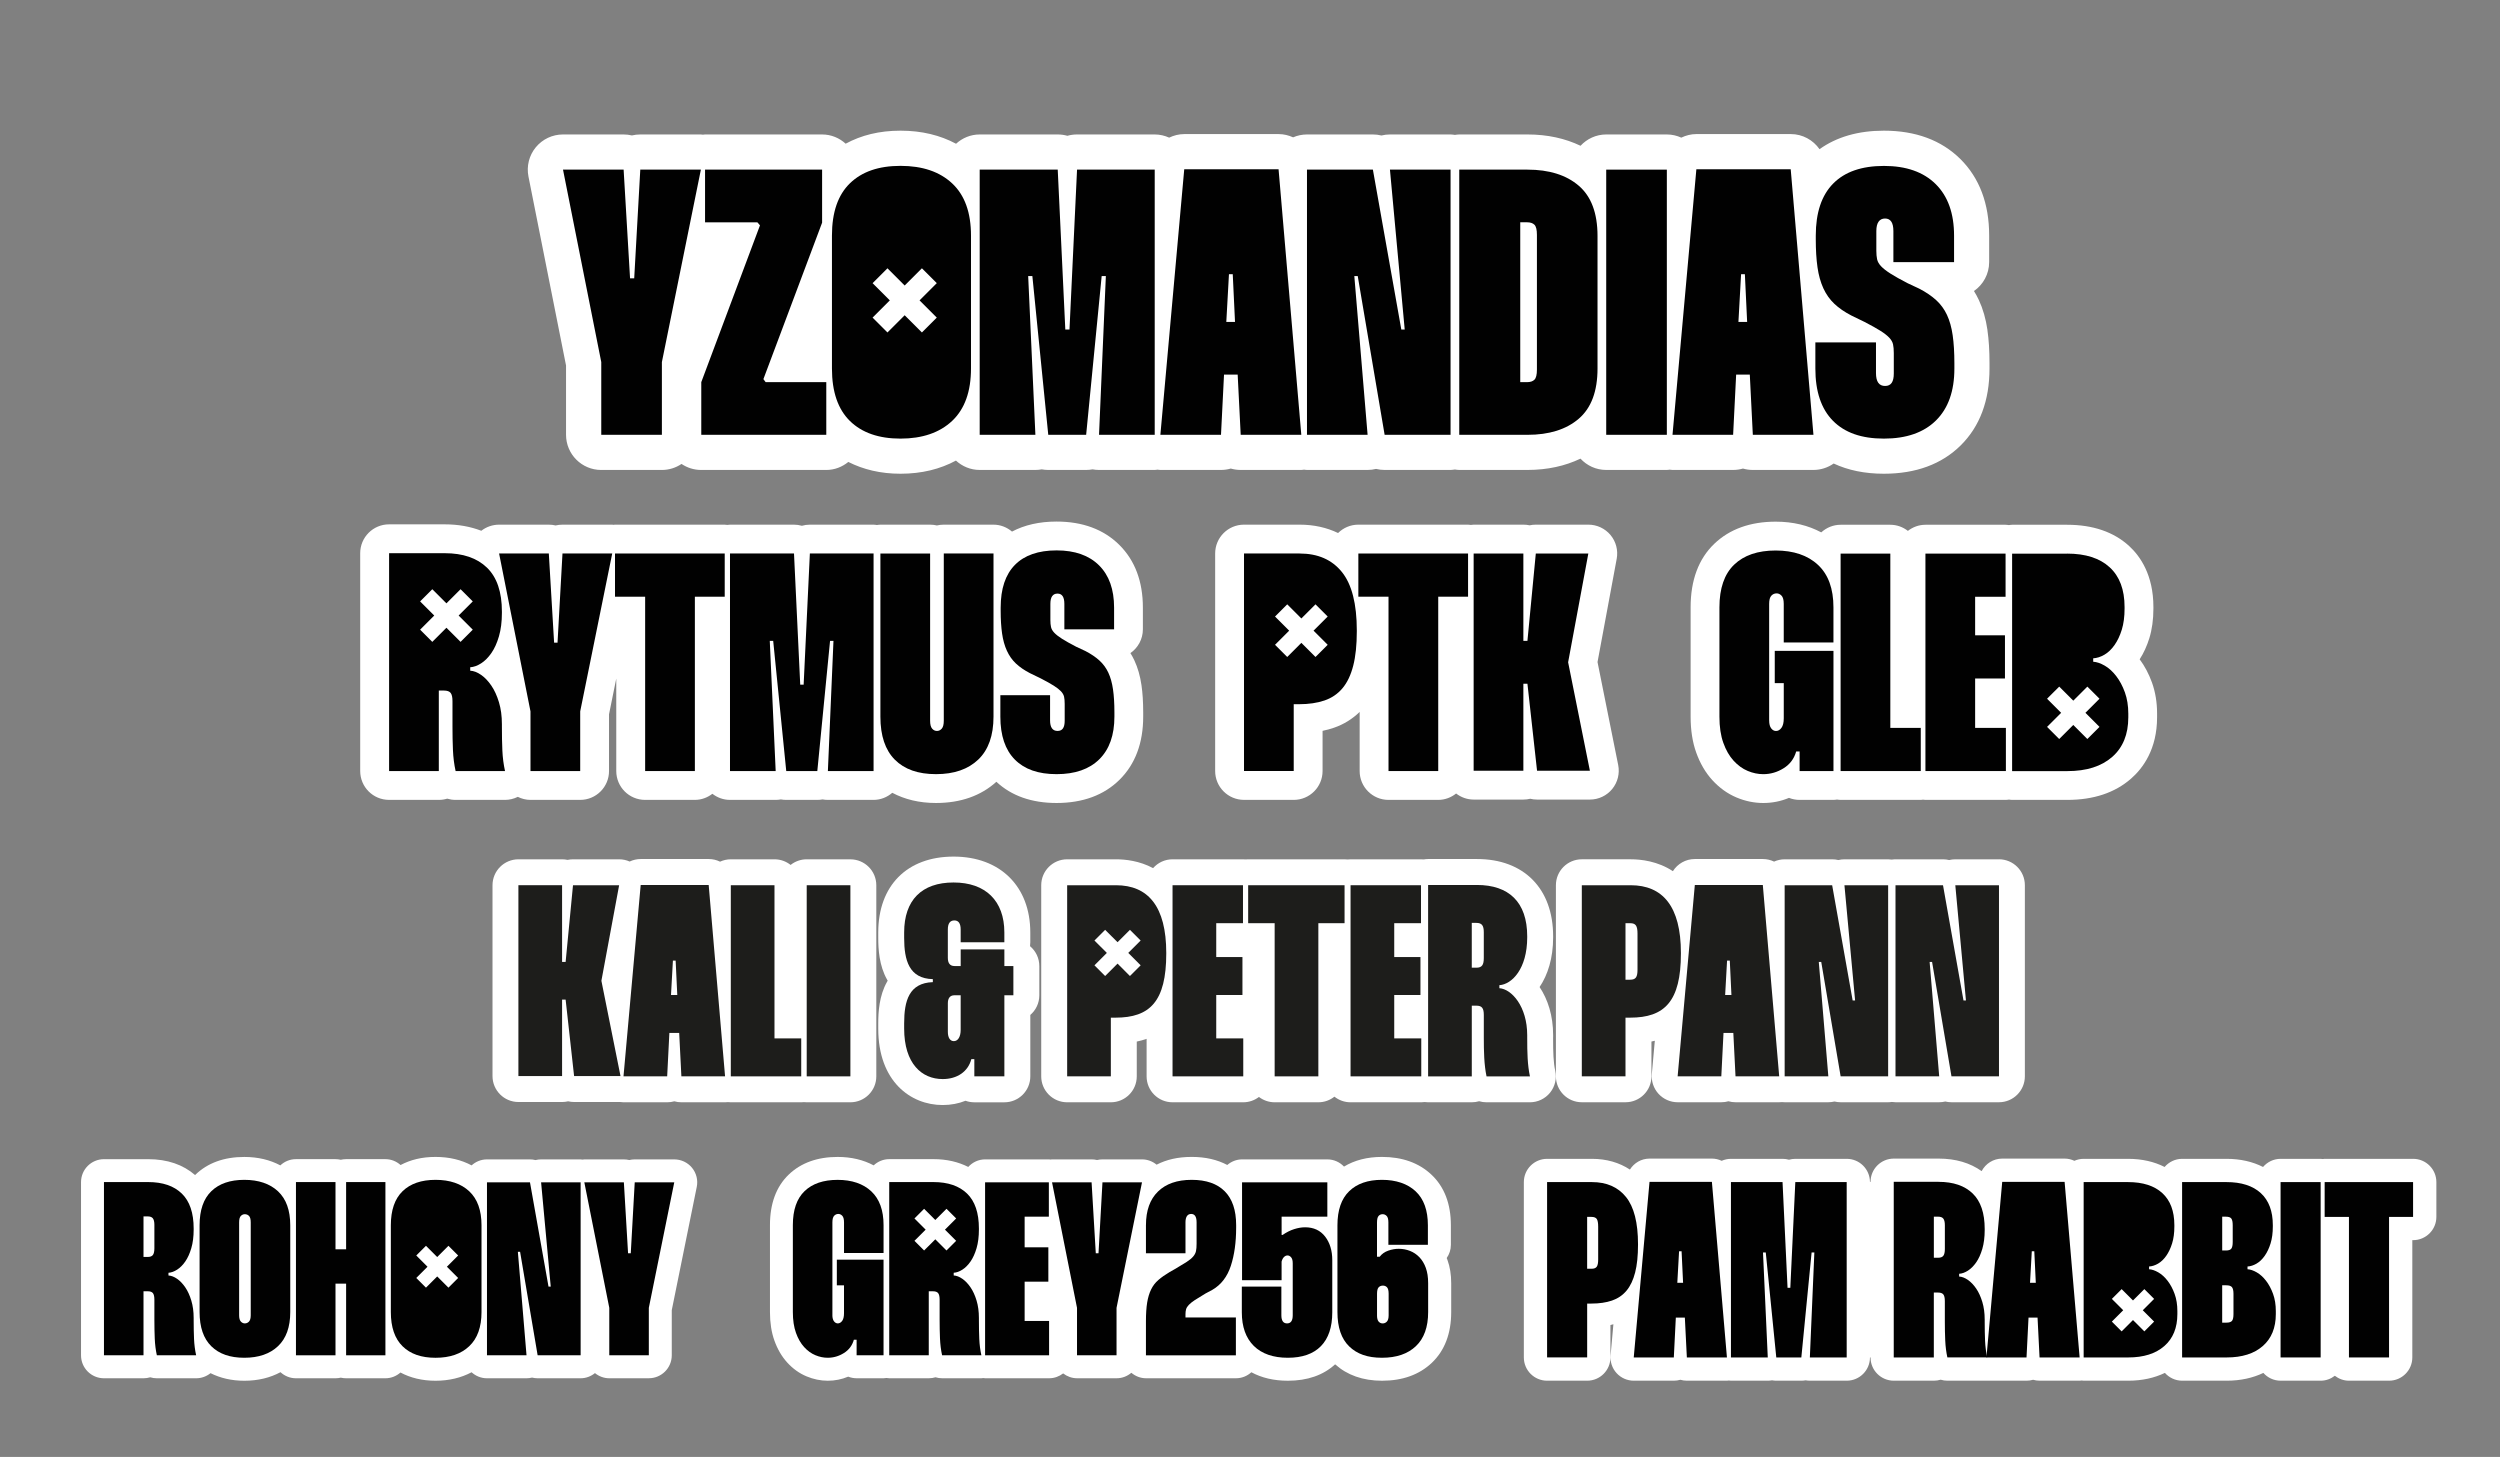
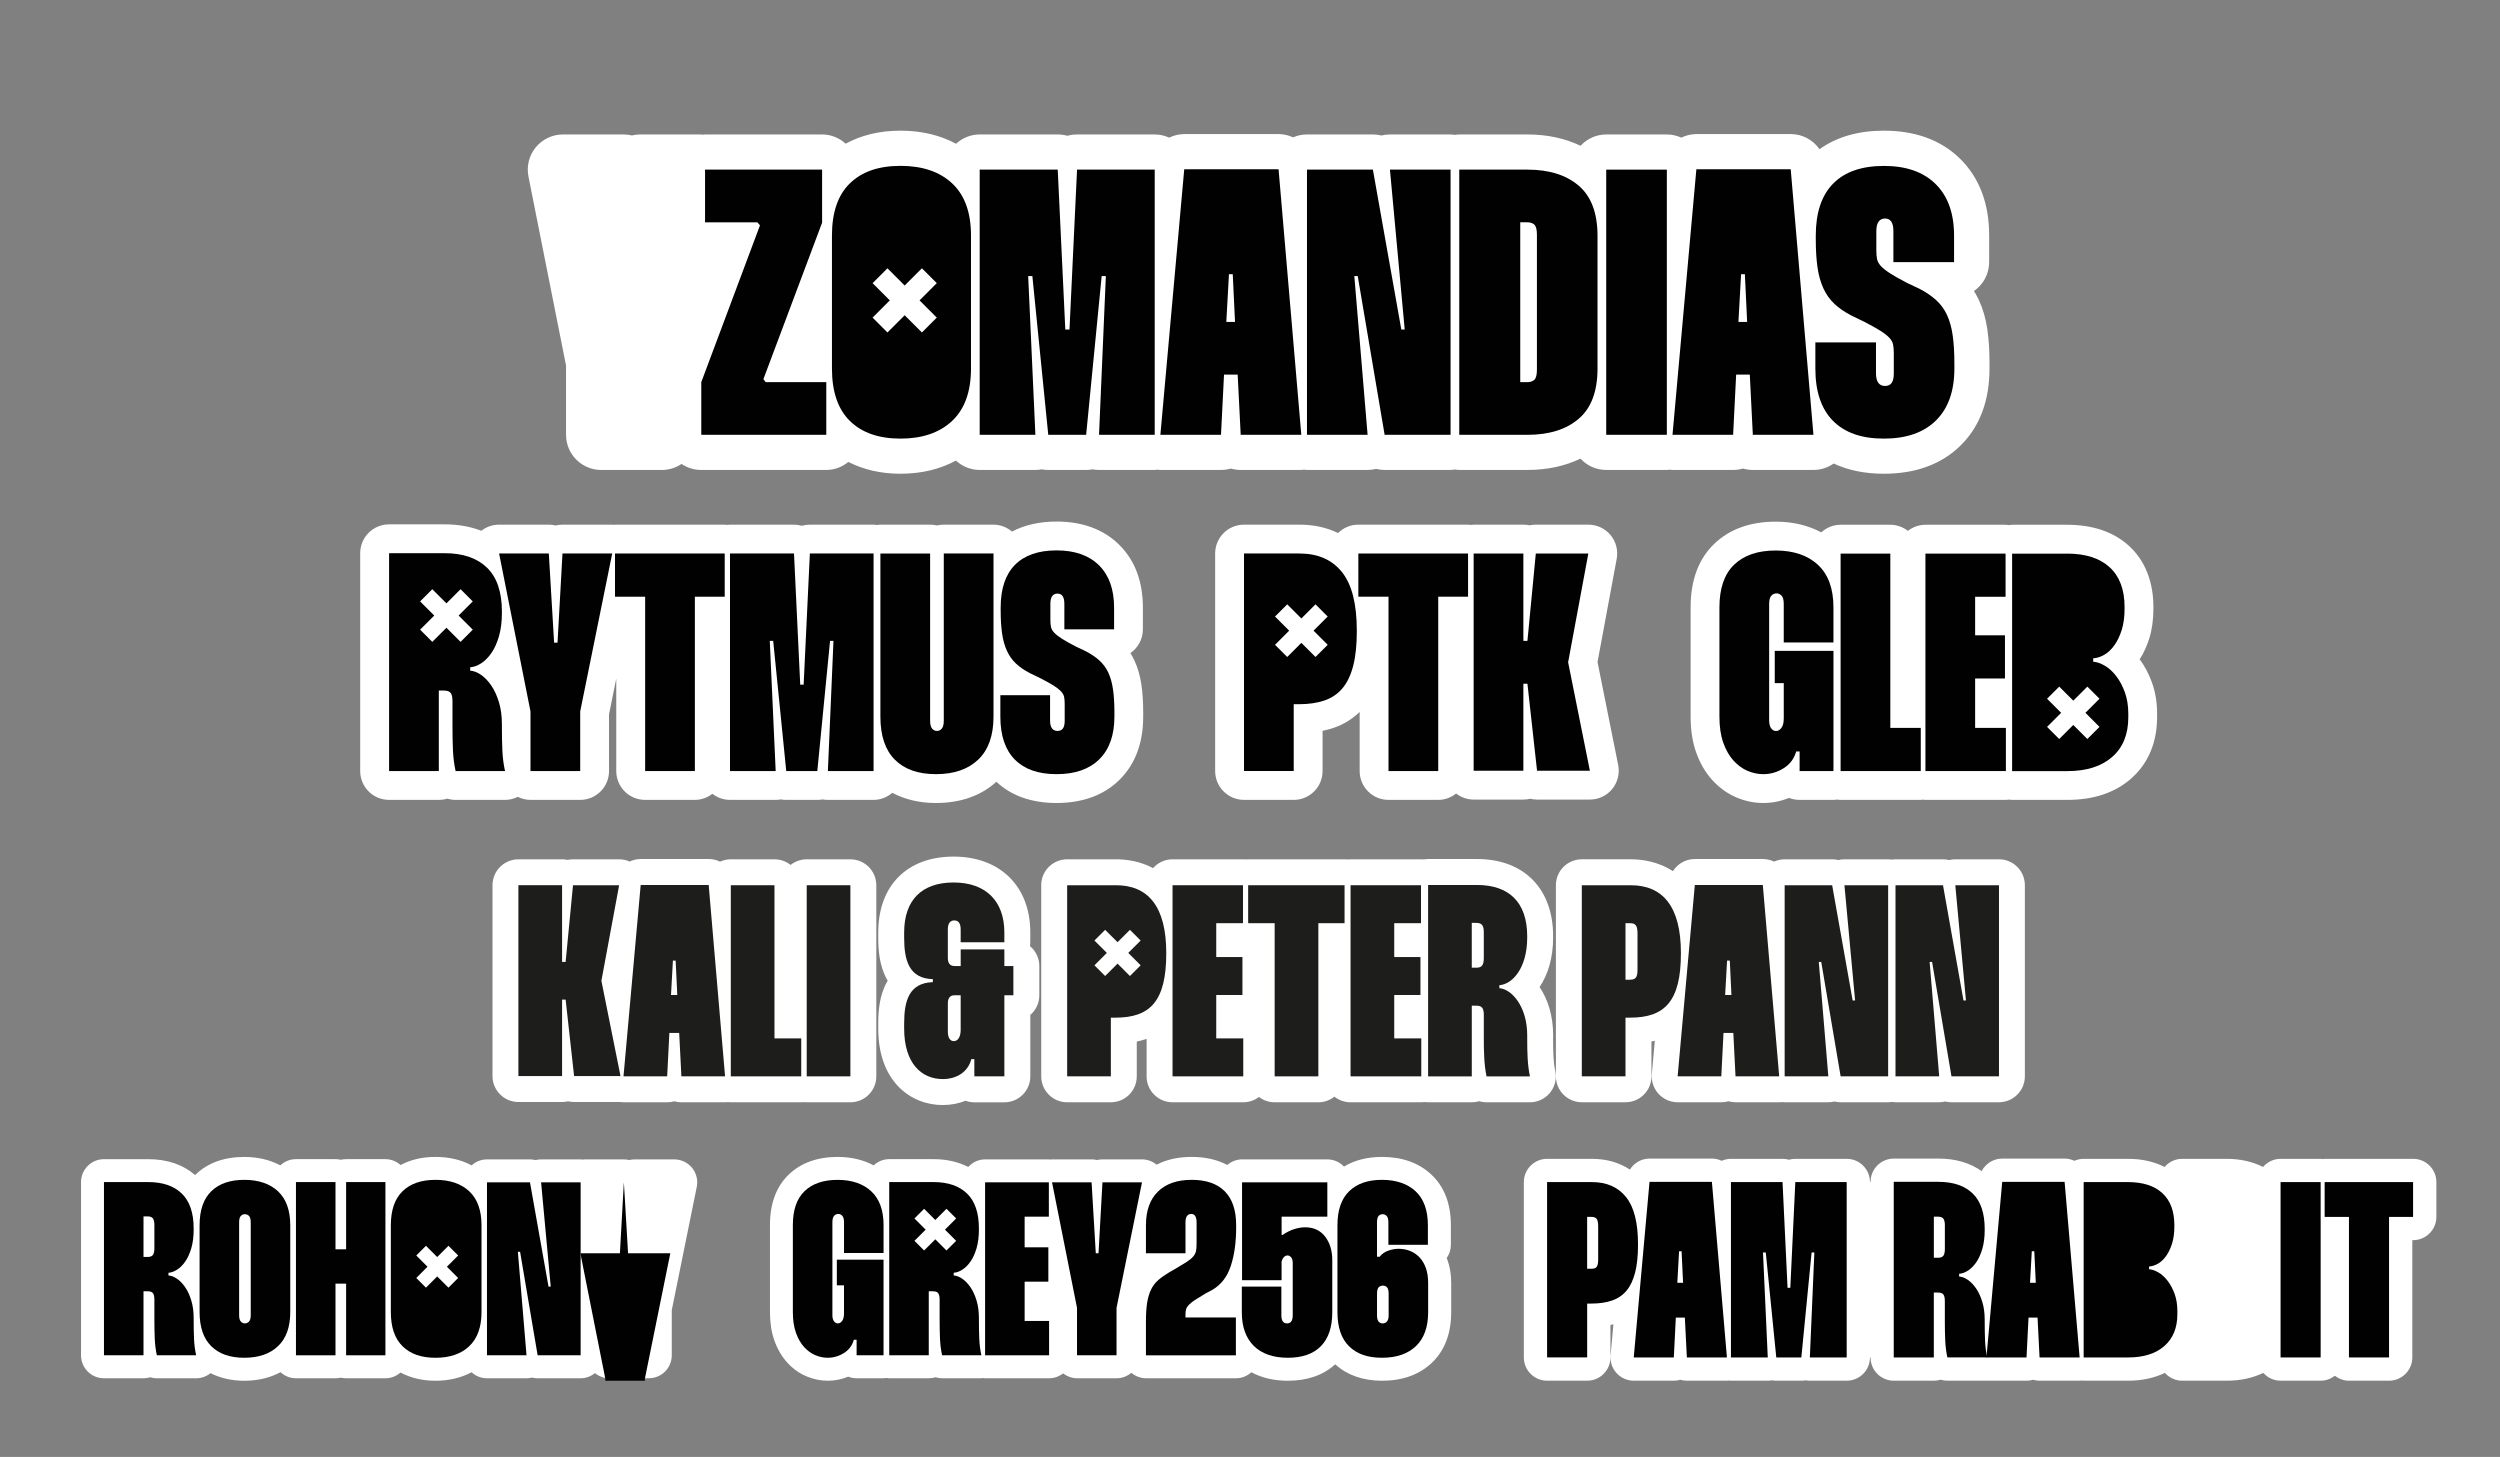
<svg xmlns="http://www.w3.org/2000/svg" width="100%" height="100%" viewBox="0 0 1323 771" version="1.1" xml:space="preserve" style="fill-rule:evenodd;clip-rule:evenodd;stroke-linejoin:round;stroke-miterlimit:2;">
  <rect x="0" y="0" width="1323" height="771" fill="#808080" stroke="none" />
  <g>
    <g>
      <g>
        <clipPath id="_clip1">
          <rect x="42.878" y="69.159" width="1246.44" height="661.515" />
        </clipPath>
        <g clip-path="url(#_clip1)">
          <path d="M450.026,454.744l-23.116,0c-3.224,0 -6.182,1.121 -8.521,2.978c-2.339,-1.857 -5.298,-2.978 -8.521,-2.978l-23.117,0c-2.034,0 -3.96,0.452 -5.69,1.248c-1.818,-0.884 -3.863,-1.395 -6.005,-1.395l-35.982,0c-2.093,0 -4.079,0.481 -5.857,1.327c-1.73,-0.767 -3.617,-1.18 -5.553,-1.18l-24.414,0c-0.993,0 -1.956,0.108 -2.89,0.305c-0.933,-0.197 -1.896,-0.305 -2.889,-0.305l-23.116,0c-7.578,0 -13.721,6.143 -13.721,13.721l0,100.996c0,7.577 6.143,13.72 13.721,13.72l23.116,0c1.091,0 2.162,-0.128 3.184,-0.374c1.022,0.246 2.084,0.374 3.175,0.374l24.276,0c0.619,0.088 1.238,0.147 1.867,0.147l23.116,0c1.298,0 2.566,-0.177 3.755,-0.521c1.199,0.344 2.457,0.521 3.754,0.521l23.116,0c0.512,0 1.013,-0.029 1.514,-0.088c0.501,0.059 1.003,0.088 1.514,0.088l37.278,0c0.492,0 0.973,-0.029 1.445,-0.078c0.472,0.049 0.954,0.078 1.445,0.078l23.116,0c7.578,0 13.721,-6.142 13.721,-13.72l0,-101.134c0,-7.577 -6.143,-13.72 -13.721,-13.72" style="fill:#fff;fill-rule:nonzero;" />
          <path d="M545.135,500.751c0,-0.069 -0.02,-0.138 -0.03,-0.207c0.089,-0.609 0.128,-1.238 0.128,-1.877l0,-5.199c0,-24.394 -15.932,-40.159 -40.591,-40.159c-24.659,-0 -39.873,15.392 -39.873,40.159l0,2.889c0,5.907 0.481,14.615 4.639,21.986c0.118,0.207 0.236,0.423 0.363,0.629c-0.118,0.187 -0.226,0.384 -0.334,0.58c-4.187,7.352 -4.668,16.099 -4.668,22.035l0,2.742c0,27.942 17.121,40.454 34.094,40.454c4.354,-0 8.433,-0.786 12.089,-2.261c1.464,0.531 3.037,0.816 4.678,0.816l15.893,-0c7.577,-0 13.72,-6.143 13.72,-13.72l0,-32.512c2.919,-2.516 4.767,-6.241 4.767,-10.399l0,-15.46c0,-4.206 -1.887,-7.97 -4.865,-10.486" style="fill:#fff;fill-rule:nonzero;" />
          <path d="M821.92,548.949l-0,-1.16c-0,-10.33 -2.83,-18.969 -7.174,-25.445c4.354,-6.458 7.174,-15.274 7.174,-26.281l-0,-0.58c-0,-25.22 -15.44,-40.886 -40.306,-40.886l-25.858,0c-0.806,0 -1.582,0.078 -2.349,0.216c-0.462,-0.049 -0.934,-0.069 -1.405,-0.069l-37.279,0c-0.541,0 -1.072,0.04 -1.592,0.099c-0.521,-0.059 -1.052,-0.099 -1.593,-0.099l-50.999,0c-0.462,0 -0.924,0.02 -1.376,0.069c-0.452,-0.049 -0.904,-0.069 -1.376,-0.069l-37.279,0c-4.108,0 -7.774,1.809 -10.29,4.669c-7.214,-3.882 -14.723,-4.669 -19.617,-4.669l-25.859,0c-7.577,0 -13.72,6.143 -13.72,13.721l-0,101.143c-0,7.578 6.143,13.72 13.72,13.72l23.117,0c7.577,0 13.72,-6.142 13.72,-13.72l-0,-18.408c1.828,-0.374 3.558,-0.865 5.209,-1.445l-0,19.853c-0,7.578 6.143,13.72 13.72,13.72l37.427,0c3.125,0 5.995,-1.061 8.305,-2.82c2.309,1.759 5.179,2.82 8.305,2.82l23.116,0c3.223,0 6.182,-1.12 8.521,-2.978c2.339,1.858 5.297,2.978 8.521,2.978l37.417,0c0.609,0 1.208,-0.059 1.808,-0.127c0.59,0.078 1.189,0.127 1.808,0.127l23.117,0c1.356,0 2.663,-0.196 3.901,-0.56c1.239,0.364 2.546,0.56 3.902,0.56l22.969,0c4.148,0 8.069,-1.867 10.674,-5.091c2.604,-3.223 3.616,-7.45 2.742,-11.499c-0.963,-4.501 -1.14,-9.524 -1.14,-17.789" style="fill:#fff;fill-rule:nonzero;" />
          <path d="M1057.86,454.744l-23.116,0c-1.101,0 -2.192,0.138 -3.243,0.393c-1.052,-0.255 -2.133,-0.393 -3.254,-0.393l-25.14,0c-0.659,0 -1.308,0.059 -1.946,0.158c-0.639,-0.089 -1.288,-0.158 -1.946,-0.158l-23.117,0c-1.1,0 -2.191,0.138 -3.243,0.393c-1.042,-0.255 -2.133,-0.393 -3.253,-0.393l-25.141,0c-2.005,0 -3.902,0.443 -5.622,1.209c-1.798,-0.865 -3.813,-1.356 -5.936,-1.356l-35.982,0c-4.865,0 -9.189,2.545 -11.627,6.428c-7.99,-5.288 -16.816,-6.291 -22.33,-6.291l-25.858,0c-7.578,0 -13.72,6.143 -13.72,13.721l-0,101.133c-0,7.578 6.142,13.721 13.72,13.721l23.116,0c7.578,0 13.721,-6.143 13.721,-13.721l-0,-18.408c0.609,-0.128 1.199,-0.266 1.788,-0.413l-1.582,17.593c-0.344,3.833 0.944,7.646 3.538,10.487c2.605,2.84 6.281,4.462 10.123,4.462l23.117,0c1.297,0 2.565,-0.177 3.754,-0.521c1.199,0.344 2.457,0.521 3.755,0.521l23.116,0c0.481,0 0.963,-0.03 1.445,-0.079c0.471,0.049 0.953,0.079 1.444,0.079l23.116,0c1.101,0 2.192,-0.138 3.244,-0.393c1.042,0.255 2.133,0.393 3.253,0.393l25.141,0c0.668,0 1.317,-0.059 1.946,-0.158c0.639,0.089 1.287,0.158 1.946,0.158l23.116,0c1.101,0 2.192,-0.138 3.243,-0.393c1.042,0.255 2.133,0.393 3.254,0.393l25.141,0c7.577,0 13.72,-6.143 13.72,-13.721l-0,-101.133c-0,-7.578 -6.143,-13.721 -13.72,-13.721" style="fill:#fff;fill-rule:nonzero;" />
          <path d="M297.451,509.065l1.877,0l3.902,-40.6l24.414,0l-9.386,50.566l10.113,50.43l-24.561,0l-4.482,-40.454l-1.877,0l0,40.454l-23.116,0l0,-100.996l23.116,0l0,40.6Z" style="fill:#1d1d1b;fill-rule:nonzero;" />
          <path d="M358.416,526.55l-0.865,-18.202l-1.444,0l-1.013,18.202l3.322,0Zm16.62,-58.223l8.669,101.281l-23.117,0l-1.159,-22.969l-5.2,0l-1.159,22.969l-23.116,0l9.101,-101.281l35.981,0Z" style="fill:#1d1d1b;fill-rule:nonzero;" />
          <path d="M409.858,468.465l0,81.054l14.153,0l0,20.089l-37.269,-0l0,-101.143l23.116,-0Z" style="fill:#1d1d1b;fill-rule:nonzero;" />
          <rect x="426.91" y="468.465" width="23.116" height="101.143" style="fill:#1d1d1b;" />
          <path d="M505.075,526.697c-2.457,0 -3.47,1.73 -3.47,4.187l0,15.175c0,3.037 1.16,4.914 3.175,4.914c2.162,0 3.607,-2.309 3.607,-5.926l0,-18.35l-3.322,0l0.01,0Zm-3.47,-19.656c0,2.457 1.013,4.187 3.47,4.187l3.322,0l0,-8.816l23.116,0l0,8.816l4.767,0l0,15.46l-4.767,0l0,42.91l-15.893,0l0,-9.101l-1.592,0c-1.739,6.644 -7.518,10.546 -15.175,10.546c-10.978,0 -20.374,-8.089 -20.374,-26.733l0,-2.742c0,-11.991 2.605,-21.387 15.175,-21.819l0,-1.592c-12.57,-0.285 -15.175,-9.966 -15.175,-21.819l0,-2.89c0,-17.052 9.249,-26.438 26.153,-26.438c16.905,0 26.871,9.681 26.871,26.438l0,5.199l-23.116,0l0,-6.791c0,-3.174 -1.16,-4.767 -3.322,-4.767c-2.31,0 -3.47,1.593 -3.47,4.767l0,15.175l0.01,0.01Z" style="fill:#1d1d1b;fill-rule:nonzero;" />
          <path d="M590.601,468.465c16.905,-0 26.585,11.125 26.585,35.834l0,0.285c0,25.426 -8.668,33.957 -26.87,33.957l-2.457,0l0,31.067l-23.117,0l0,-101.134l25.859,0l0,-0.009Z" style="fill:#1d1d1b;fill-rule:nonzero;" />
          <path d="M643.634,488.554l0,17.917l13.868,0l0,20.079l-13.868,0l0,22.969l14.301,0l0,20.089l-37.427,-0l0,-101.143l37.279,-0l0,20.089l-14.153,-0Z" style="fill:#1d1d1b;fill-rule:nonzero;" />
          <path d="M711.538,488.554l-13.867,-0l0,81.054l-23.126,-0l0,-81.054l-14.016,-0l0,-20.089l51.009,-0l0,20.089Z" style="fill:#1d1d1b;fill-rule:nonzero;" />
          <path d="M737.829,488.554l-0,17.917l13.878,0l-0,20.079l-13.878,0l-0,22.969l14.31,0l-0,20.089l-37.426,-0l-0,-101.143l37.279,-0l-0,20.089l-14.163,-0Z" style="fill:#1d1d1b;fill-rule:nonzero;" />
          <path d="M778.862,512.102l2.457,0c2.89,0 3.902,-1.444 3.902,-5.061l0,-13.73c0,-3.47 -1.012,-4.915 -3.902,-4.915l-2.457,0l0,23.706Zm2.752,-43.775c16.758,0 26.586,8.954 26.586,27.166l0,0.579c0,16.62 -8.089,24.856 -14.733,25.289l0,1.592c6.497,0.432 14.733,9.681 14.733,24.856l0,1.159c0,8.237 0.147,14.596 1.445,20.66l-22.969,0c-1.297,-6.212 -1.445,-13.003 -1.445,-20.807l0,-11.705c0,-3.617 -1.012,-4.915 -3.902,-4.915l-2.457,0l0,37.427l-23.116,0l0,-101.281l25.858,0l0,-0.02Z" style="fill:#1d1d1b;fill-rule:nonzero;" />
          <path d="M860.211,518.461l2.458,0c3.037,0 3.901,-1.444 3.901,-5.346l0,-18.93c0,-4.187 -0.864,-5.631 -3.901,-5.631l-2.458,0l0,29.907Zm2.743,-49.996c16.904,0 26.585,11.125 26.585,35.834l0,0.285c0,25.426 -8.668,33.957 -26.87,33.957l-2.458,0l0,31.067l-23.116,0l0,-101.134l25.859,0l0,-0.009Z" style="fill:#1d1d1b;fill-rule:nonzero;" />
          <path d="M916.272,526.55l-0.865,-18.202l-1.444,0l-1.013,18.202l3.322,0Zm16.61,-58.223l8.669,101.281l-23.116,0l-1.16,-22.969l-5.199,0l-1.16,22.969l-23.116,0l9.101,-101.281l35.981,0Z" style="fill:#1d1d1b;fill-rule:nonzero;" />
          <path d="M999.204,468.465l-0,101.143l-25.141,-0l-10.261,-60.543l-1.297,-0l5.051,60.543l-23.116,-0l-0,-101.143l25.141,-0l10.841,60.975l1.297,-0l-5.641,-60.975l23.126,-0Z" style="fill:#1d1d1b;fill-rule:nonzero;" />
          <path d="M1057.86,468.465l-0,101.143l-25.141,-0l-10.26,-60.543l-1.298,-0l5.062,60.543l-23.126,-0l-0,-101.143l25.141,-0l10.84,60.975l1.298,-0l-5.632,-60.975l23.116,-0Z" style="fill:#1d1d1b;fill-rule:nonzero;" />
          <path d="M603.633,497.724l-6.565,6.555l6.565,6.565l-5.671,5.662l-6.555,-6.566l-6.566,6.566l-5.661,-5.662l6.566,-6.565l-6.566,-6.555l5.661,-5.662l6.566,6.556l6.555,-6.556l5.671,5.662Z" style="fill:#fff;fill-rule:nonzero;" />
          <path d="M1051.77,174.696c-0.855,-5.907 -2.389,-11.263 -4.561,-15.922c-0.766,-1.651 -1.641,-3.234 -2.594,-4.767c4.865,-3.361 8.049,-8.963 8.049,-15.322l0,-14.035c0,-16.846 -5.121,-30.468 -15.244,-40.503c-10.064,-9.956 -23.676,-14.998 -40.453,-14.998c-13.652,0 -25.053,3.332 -34.075,9.799c-3.381,-4.835 -8.944,-8 -15.234,-8l-49.918,0c-2.87,0 -5.563,0.718 -8,1.887c-2.339,-1.061 -4.914,-1.681 -7.647,-1.681l-32.079,0c-5.386,0 -10.202,2.33 -13.603,5.986c-8.088,-3.863 -17.406,-5.986 -28.089,-5.986l-36.08,0c-0.786,0 -1.543,0.138 -2.3,0.236c-0.766,-0.098 -1.513,-0.236 -2.3,-0.236l-32.079,0c-1.533,0 -3.047,0.187 -4.502,0.551c-1.444,-0.364 -2.968,-0.551 -4.521,-0.551l-34.88,0c-2.615,0 -5.101,0.551 -7.352,1.524c-2.359,-1.071 -4.934,-1.72 -7.686,-1.72l-49.918,0c-2.86,0 -5.553,0.717 -7.99,1.877c-2.339,-1.061 -4.914,-1.681 -7.647,-1.681l-41.102,0c-1.769,0 -3.489,0.246 -5.11,0.708c-1.632,-0.462 -3.342,-0.708 -5.111,-0.708l-41.289,0c-4.836,0 -9.199,1.887 -12.511,4.915c-8.364,-4.482 -18.124,-6.92 -29.387,-6.92c-11.263,0 -20.807,2.428 -29.033,6.89c-3.302,-3.007 -7.656,-4.885 -12.472,-4.885l-61.948,0c-0.393,0 -0.767,0.089 -1.16,0.118c-0.354,-0.019 -0.688,-0.118 -1.052,-0.118l-32.079,0c-1.514,0 -2.988,0.187 -4.413,0.521c-1.415,-0.334 -2.89,-0.521 -4.403,-0.521l-32.08,0c-5.573,0 -10.85,2.497 -14.389,6.802c-3.538,4.304 -4.953,9.966 -3.872,15.44l19.893,100.043l0,36.659c0,10.271 8.334,18.605 18.615,18.605l32.079,0c3.863,0 7.45,-1.179 10.418,-3.194c2.978,2.015 6.556,3.194 10.418,3.194l66.155,0c4.452,0 8.491,-1.631 11.695,-4.246c7.922,4 17.053,6.241 27.608,6.241c11.244,-0 20.984,-2.447 29.348,-6.958c3.312,3.047 7.695,4.953 12.55,4.953l29.466,-0c1.15,-0 2.29,-0.108 3.4,-0.314c1.111,0.206 2.251,0.314 3.421,0.314l20.04,-0c1.159,-0 2.309,-0.108 3.41,-0.314c1.111,0.206 2.251,0.314 3.41,0.314l29.466,-0c0.521,-0 1.012,-0.108 1.523,-0.157c0.492,0.039 0.973,0.157 1.474,0.157l32.07,-0c1.809,-0 3.558,-0.255 5.219,-0.737c1.651,0.482 3.401,0.737 5.209,0.737l32.08,-0c0.501,-0 0.983,-0.118 1.474,-0.157c0.511,0.039 1.002,0.157 1.533,0.157l32.08,-0c1.533,-0 3.047,-0.186 4.501,-0.55c1.455,0.364 2.959,0.55 4.511,0.55l34.891,-0c0.786,-0 1.533,-0.137 2.3,-0.236c0.757,0.099 1.513,0.236 2.3,0.236l36.079,-0c10.694,-0 20.011,-2.123 28.09,-5.985c3.4,3.666 8.216,5.985 13.602,5.985l32.08,-0c0.521,-0 1.022,-0.108 1.533,-0.157c0.492,0.039 0.973,0.157 1.484,0.157l32.08,-0c1.808,-0 3.558,-0.255 5.219,-0.737c1.651,0.482 3.4,0.737 5.209,0.737l32.079,-0c3.863,-0 7.598,-1.218 10.703,-3.4c7.617,3.567 16.483,5.405 26.566,5.405c16.915,-0 30.606,-5.051 40.67,-15.008c10.104,-10.015 15.234,-23.696 15.234,-40.679l0,-2.811c0,-6.673 -0.364,-12.403 -1.101,-17.514" style="fill:#fff;fill-rule:nonzero;" />
-           <path d="M330.022,89.769l3.401,57.535l2.201,0l3.214,-57.535l32.07,0l-20.639,101.841l0,38.498l-32.08,0l0,-38.498l-20.246,-101.841l32.079,0Z" style="fill:#010101;fill-rule:nonzero;" />
          <path d="M435.058,89.769l0,28.07l-31.068,82.794l1.199,1.602l32.08,0l0,27.873l-66.154,0l0,-27.873l31.067,-82.991l-1.396,-1.602l-27.676,0l0,-27.873l61.948,0Z" style="fill:#010101;fill-rule:nonzero;" />
          <path d="M559.75,89.769l4.01,84.603l2.211,0l4,-84.603l41.102,0l0,140.339l-29.465,0l3.607,-84.003l-2.212,0l-8.216,84.003l-20.05,0l-8.413,-84.003l-2.211,0l3.813,84.003l-29.475,0l0,-140.339l41.299,0Z" style="fill:#010101;fill-rule:nonzero;" />
          <path d="M676.618,89.573l12.03,140.535l-32.07,0l-1.602,-31.883l-7.223,0l-1.603,31.883l-32.079,0l12.629,-140.535l49.918,0Zm-23.047,80.789l-1.199,-25.259l-2.005,0l-1.406,25.259l4.62,0l-0.01,0Z" style="fill:#010101;fill-rule:nonzero;" />
          <path d="M767.638,89.769l0,140.339l-34.89,0l-14.232,-84.003l-1.808,0l7.027,84.003l-32.079,0l0,-140.339l34.88,0l15.038,84.603l1.798,0l-7.813,-84.603l32.079,0Z" style="fill:#010101;fill-rule:nonzero;" />
          <path d="M808.318,89.769c11.489,0 20.551,2.841 27.165,8.521c6.615,5.681 9.927,14.537 9.927,26.566l0,70.165c0,12.03 -3.312,20.885 -9.927,26.566c-6.614,5.681 -15.676,8.521 -27.165,8.521l-36.08,0l0,-140.339l36.08,0Zm-3.804,112.466l3.607,0c1.74,0 3.037,-0.433 3.912,-1.307c0.865,-0.865 1.307,-2.634 1.307,-5.308l0,-71.363c0,-2.673 -0.442,-4.442 -1.307,-5.317c-0.875,-0.865 -2.172,-1.307 -3.912,-1.307l-3.607,0l0,84.602Z" style="fill:#010101;fill-rule:nonzero;" />
          <rect x="850.01" y="89.769" width="32.08" height="140.329" style="fill:#010101;" />
          <path d="M947.644,89.573l12.03,140.535l-32.079,0l-1.603,-31.883l-7.223,0l-1.602,31.883l-32.08,0l12.629,-140.535l49.928,0Zm-23.057,80.789l-1.199,-25.259l-2.005,0l-1.405,25.259l4.609,0Z" style="fill:#010101;fill-rule:nonzero;" />
          <path d="M1001.98,138.685l0,-16.433c0,-4.413 -1.474,-6.615 -4.413,-6.615c-2.938,0 -4.609,2.202 -4.609,6.615l0,10.428c0,1.739 0.137,3.243 0.403,4.511c0.265,1.268 0.973,2.506 2.103,3.705c1.13,1.199 2.801,2.506 5.013,3.912c2.201,1.405 5.238,3.106 9.12,5.111l6.015,2.811c3.617,1.867 6.615,3.911 9.023,6.113c2.408,2.211 4.314,4.816 5.71,7.813c1.405,3.008 2.408,6.585 3.007,10.733c0.6,4.147 0.905,9.091 0.905,14.831l0,2.811c0,11.902 -3.244,21.052 -9.721,27.46c-6.486,6.418 -15.676,9.622 -27.568,9.622c-11.892,0 -20.748,-3.145 -26.959,-9.425c-6.212,-6.281 -9.318,-15.5 -9.318,-27.667l0,-13.829l32.08,0l0,16.237c0,4.55 1.602,6.821 4.806,6.821c3.204,0 4.62,-2.202 4.62,-6.615l0,-10.821c0,-1.867 -0.138,-3.41 -0.403,-4.609c-0.276,-1.199 -0.934,-2.369 -2.005,-3.509c-1.072,-1.13 -2.615,-2.339 -4.62,-3.607c-2.005,-1.268 -4.806,-2.84 -8.413,-4.708l-7.017,-3.41c-3.607,-1.868 -6.615,-3.941 -9.013,-6.212c-2.408,-2.27 -4.344,-5.012 -5.818,-8.216c-1.465,-3.214 -2.497,-6.919 -3.096,-11.126c-0.6,-4.206 -0.904,-9.121 -0.904,-14.732l0,-2.005c0,-12.158 3.076,-21.348 9.229,-27.559c6.142,-6.221 15.096,-9.317 26.86,-9.317c11.765,0 20.886,3.204 27.372,9.622c6.477,6.417 9.72,15.509 9.72,27.263l0,14.035l-32.079,0l-0.03,-0.039Z" style="fill:#010101;fill-rule:nonzero;" />
          <path d="M503.925,97.091c-6.625,-6.221 -15.745,-9.317 -27.362,-9.317c-11.617,0 -20.424,3.076 -26.773,9.219c-6.349,6.153 -9.523,15.372 -9.523,27.667l0,70.371c0,12.295 3.174,21.543 9.523,27.765c6.349,6.211 15.274,9.317 26.773,9.317c11.499,0 20.737,-3.145 27.362,-9.425c6.614,-6.281 9.926,-15.5 9.926,-27.667l0,-70.371c0,-12.158 -3.312,-21.347 -9.926,-27.559Z" style="fill:#010101;fill-rule:nonzero;" />
          <path d="M495.748,149.84l-9.121,9.121l9.121,9.12l-7.873,7.863l-9.121,-9.111l-9.11,9.111l-7.873,-7.863l9.121,-9.12l-9.121,-9.111l7.873,-7.873l9.11,9.121l9.121,-9.121l7.873,7.863Z" style="fill:#fff;fill-rule:nonzero;" />
          <path d="M658.328,423.303l26.31,0c8.433,0 15.264,-6.84 15.264,-15.263l0,-21.278c2.083,-0.433 4.078,-0.963 5.975,-1.622c5.249,-1.799 9.799,-4.649 13.652,-8.384l0,31.284c0,8.433 6.84,15.263 15.263,15.263l26.311,0c3.597,0 6.86,-1.297 9.474,-3.38c2.575,1.985 5.769,3.213 9.278,3.213l26.311,0c1.248,0 2.457,-0.147 3.626,-0.432c1.16,0.285 2.369,0.432 3.617,0.432l27.962,0c4.58,0 8.914,-2.054 11.813,-5.592c2.9,-3.548 4.059,-8.197 3.165,-12.688l-10.939,-54.498l10.153,-54.656c0.825,-4.462 -0.364,-9.061 -3.263,-12.551c-2.909,-3.489 -7.204,-5.503 -11.745,-5.503l-27.795,0c-1.12,0 -2.231,0.118 -3.282,0.353c-1.062,-0.235 -2.163,-0.353 -3.293,-0.353l-26.31,0c-0.511,0 -0.983,0.098 -1.484,0.147c-0.492,-0.049 -0.973,-0.147 -1.484,-0.147l-58.056,0c-4.187,0 -7.981,1.69 -10.743,4.432c-5.995,-2.899 -12.816,-4.432 -20.335,-4.432l-29.445,0c-8.433,0 -15.264,6.83 -15.264,15.263l0,115.119c0,8.433 6.841,15.264 15.264,15.264" style="fill:#fff;fill-rule:nonzero;" />
          <path d="M687.764,292.921c9.651,0 17.101,3.263 22.359,9.779c5.268,6.526 7.902,16.856 7.902,30.999l0,0.324c0,7.234 -0.629,13.317 -1.897,18.251c-1.258,4.934 -3.145,8.914 -5.671,11.922c-2.526,3.017 -5.7,5.179 -9.533,6.496c-3.843,1.317 -8.335,1.976 -13.485,1.976l-2.801,0l0,35.362l-26.31,0l0,-115.119l29.445,0l-0.009,0.01Z" style="fill:#010101;fill-rule:nonzero;" />
          <path d="M776.897,315.772l-15.785,0l0,92.268l-26.31,0l0,-92.268l-15.961,0l0,-22.851l58.056,0l0,22.851Z" style="fill:#010101;fill-rule:nonzero;" />
          <path d="M806.166,339.134l2.152,0l4.432,-46.213l27.795,0l-10.693,57.555l11.519,57.397l-27.962,0l-5.091,-46.046l-2.152,0l0,46.046l-26.311,0l0,-114.952l26.311,0l0,46.213Z" style="fill:#010101;fill-rule:nonzero;" />
          <path d="M702.614,326.268l-7.489,7.48l7.489,7.479l-6.457,6.447l-7.479,-7.479l-7.48,7.479l-6.457,-6.447l7.479,-7.479l-7.479,-7.48l6.457,-6.457l7.48,7.48l7.479,-7.48l6.457,6.457Z" style="fill:#fff;fill-rule:nonzero;" />
          <path d="M205.9,423.303l26.311,0c1.543,0 3.037,-0.226 4.442,-0.658c1.415,0.423 2.9,0.658 4.443,0.658l26.143,0c2.388,0 4.698,-0.579 6.781,-1.611c2.035,1.002 4.286,1.611 6.703,1.611l26.311,0c8.433,0 15.263,-6.84 15.263,-15.263l0,-30.045l3.833,-18.91l0,48.955c0,8.433 6.841,15.263 15.264,15.263l26.31,0c3.519,0 6.713,-1.238 9.288,-3.233c2.575,1.995 5.779,3.233 9.288,3.233l24.177,0c0.944,0 1.878,-0.088 2.792,-0.255c0.904,0.167 1.847,0.255 2.801,0.255l16.442,0c0.954,0 1.897,-0.088 2.802,-0.255c0.914,0.167 1.847,0.255 2.791,0.255l24.177,0c3.814,0 7.254,-1.444 9.927,-3.754c6.565,3.469 14.222,5.396 23.126,5.396c13.091,0 23.795,-3.833 31.972,-11.224c7.941,7.42 18.634,11.224 31.834,11.224c13.877,0 25.101,-4.138 33.357,-12.315c8.295,-8.217 12.502,-19.441 12.502,-33.377l0,-2.31c0,-5.405 -0.305,-10.231 -0.905,-14.349c-0.707,-4.855 -1.955,-9.249 -3.744,-13.072c-0.629,-1.356 -1.337,-2.663 -2.123,-3.911c3.99,-2.752 6.605,-7.362 6.605,-12.571l0,-11.509c0,-13.828 -4.207,-24.993 -12.502,-33.21c-8.256,-8.177 -19.421,-12.315 -33.19,-12.315c-9.082,0 -16.954,1.809 -23.569,5.308c-2.663,-2.261 -6.054,-3.666 -9.818,-3.666l-26.311,0c-1.248,0 -2.457,0.147 -3.616,0.422c-1.16,-0.275 -2.369,-0.422 -3.617,-0.422l-26.311,0c-0.619,0 -1.209,0.108 -1.808,0.186c-0.6,-0.068 -1.189,-0.186 -1.809,-0.186l-33.711,0c-1.454,0 -2.86,0.206 -4.196,0.589c-1.337,-0.383 -2.743,-0.589 -4.197,-0.589l-33.878,0c-0.482,0 -0.924,0.098 -1.396,0.137c-0.472,-0.039 -0.914,-0.137 -1.396,-0.137l-58.056,0c-0.265,0 -0.511,0.068 -0.776,0.078c-0.236,-0.01 -0.462,-0.078 -0.698,-0.078l-26.31,0c-1.239,0 -2.447,0.147 -3.617,0.422c-1.16,-0.275 -2.378,-0.422 -3.617,-0.422l-26.31,0c-3.43,0 -6.733,1.159 -9.396,3.233c-5.73,-2.211 -12.168,-3.4 -19.382,-3.4l-29.445,0c-8.433,0 -15.264,6.84 -15.264,15.263l0,115.286c0,8.433 6.841,15.264 15.264,15.264" style="fill:#fff;fill-rule:nonzero;" />
          <path d="M235.346,292.754c9.642,0 17.101,2.555 22.359,7.646c5.268,5.101 7.902,12.856 7.902,23.274l0,0.658c0,4.718 -0.53,8.856 -1.562,12.413c-1.042,3.568 -2.379,6.526 -4.03,8.885c-1.641,2.359 -3.45,4.167 -5.425,5.425c-1.976,1.268 -3.892,1.946 -5.75,2.064l0,1.809c1.858,0.108 3.784,0.845 5.75,2.221c1.975,1.376 3.784,3.273 5.425,5.671c1.651,2.408 2.988,5.347 4.03,8.806c1.042,3.45 1.562,7.322 1.562,11.588l0,1.317c0,4.717 0.079,8.934 0.246,12.668c0.167,3.725 0.629,7.342 1.406,10.851l-26.154,0c-0.766,-3.509 -1.238,-7.204 -1.405,-11.106c-0.167,-3.882 -0.246,-8.079 -0.246,-12.58l0,-13.318c0,-2.083 -0.324,-3.538 -0.983,-4.364c-0.658,-0.815 -1.808,-1.228 -3.449,-1.228l-2.801,0l0,42.596l-26.311,0l0,-115.286l29.446,0l-0.01,-0.01Z" style="fill:#010101;fill-rule:nonzero;" />
          <path d="M290.434,292.911l2.801,47.205l1.808,0l2.624,-47.205l26.321,0l-16.944,83.551l0,31.578l-26.311,0l0,-31.578l-16.61,-83.551l26.311,0Z" style="fill:#010101;fill-rule:nonzero;" />
          <path d="M383.518,315.782l-15.794,0l-0,92.258l-26.311,0l-0,-92.258l-15.951,0l-0,-22.871l58.056,0l-0,22.871Z" style="fill:#010101;fill-rule:nonzero;" />
          <path d="M420.187,292.911l3.293,69.408l1.808,0l3.293,-69.408l33.711,0l0,115.129l-24.178,0l2.959,-68.906l-1.809,0l-6.742,68.906l-16.443,0l-6.909,-68.906l-1.809,0l3.126,68.906l-24.178,0l0,-115.129l33.878,0Z" style="fill:#010101;fill-rule:nonzero;" />
          <path d="M492.219,292.911l0,88.484c0,1.976 0.354,3.372 1.062,4.197c0.717,0.826 1.562,1.229 2.555,1.229c0.993,0 1.838,-0.413 2.555,-1.229c0.708,-0.825 1.062,-2.221 1.062,-4.197l0,-88.484l26.31,0l0,86.342c0,9.976 -2.683,17.543 -8.049,22.694c-5.376,5.15 -12.826,7.734 -22.369,7.734c-9.544,0 -16.699,-2.555 -21.79,-7.646c-5.091,-5.101 -7.646,-12.688 -7.646,-22.772l0,-86.342l26.31,0l0,-0.01Z" style="fill:#010101;fill-rule:nonzero;" />
          <path d="M563.258,333.04l0,-13.484c0,-3.617 -1.209,-5.426 -3.616,-5.426c-2.526,0 -3.784,1.809 -3.784,5.426l0,8.55c0,1.425 0.108,2.654 0.334,3.706c0.226,1.041 0.796,2.054 1.73,3.037c0.923,0.982 2.299,2.054 4.108,3.204c1.808,1.149 4.305,2.555 7.479,4.196l4.934,2.3c2.958,1.543 5.425,3.204 7.401,5.022c1.975,1.809 3.538,3.941 4.688,6.408c1.15,2.467 1.975,5.406 2.467,8.807c0.491,3.4 0.747,7.459 0.747,12.167l0,2.31c0,9.759 -2.664,17.268 -7.971,22.526c-5.317,5.268 -12.856,7.892 -22.615,7.892c-9.76,0 -17.023,-2.575 -22.124,-7.734c-5.091,-5.151 -7.646,-12.718 -7.646,-22.694l0,-11.352l26.31,0l0,13.318c0,3.724 1.317,5.592 3.951,5.592c2.634,0 3.784,-1.809 3.784,-5.425l0,-8.885c0,-1.533 -0.108,-2.791 -0.324,-3.784c-0.226,-0.983 -0.767,-1.946 -1.641,-2.88c-0.885,-0.924 -2.133,-1.916 -3.784,-2.958c-1.642,-1.042 -3.941,-2.329 -6.91,-3.863l-5.749,-2.791c-2.968,-1.533 -5.425,-3.233 -7.401,-5.091c-1.975,-1.867 -3.568,-4.118 -4.767,-6.742c-1.209,-2.634 -2.054,-5.671 -2.555,-9.131c-0.491,-3.449 -0.747,-7.479 -0.747,-12.089l0,-1.641c0,-9.976 2.526,-17.514 7.568,-22.615c5.042,-5.091 12.384,-7.646 22.035,-7.646c9.651,0 17.131,2.634 22.448,7.902c5.307,5.258 7.971,12.718 7.971,22.359l0,11.509l-26.321,0Z" style="fill:#010101;fill-rule:nonzero;" />
          <path d="M250.187,318.268l-7.48,7.479l7.48,7.48l-6.457,6.457l-7.48,-7.479l-7.479,7.479l-6.448,-6.457l7.48,-7.48l-7.48,-7.479l6.448,-6.457l7.479,7.479l7.48,-7.479l6.457,6.457Z" style="fill:#fff;fill-rule:nonzero;" />
          <path d="M1132.32,348.893c2.113,-3.273 3.823,-7.007 5.1,-11.125c1.435,-4.63 2.163,-9.917 2.163,-15.696l0,-0.826c0,-16.964 -6.988,-26.93 -12.846,-32.296c-8.148,-7.459 -19.185,-11.243 -32.827,-11.243l-29.101,-0c-0.59,-0 -1.15,0.108 -1.73,0.177c-0.57,-0.069 -1.13,-0.177 -1.73,-0.177l-42.409,-0c-3.509,-0 -6.703,1.238 -9.288,3.233c-2.575,-1.995 -5.779,-3.233 -9.288,-3.233l-26.3,-0c-3.961,-0 -7.538,1.552 -10.261,4.029c-6.86,-3.676 -14.86,-5.671 -24.099,-5.671c-13.455,-0 -24.394,3.941 -32.512,11.716c-8.305,7.961 -12.512,19.273 -12.512,33.622l0,57.87c0,7.115 0.993,13.494 2.939,18.929c2.044,5.74 4.914,10.654 8.511,14.595c3.745,4.118 8.069,7.224 12.866,9.239c4.609,1.936 9.356,2.909 14.133,2.909c4.776,-0 9.317,-0.914 13.602,-2.713c1.74,0.688 3.647,1.071 5.632,1.071l17.917,-0c0.649,-0 1.268,-0.108 1.887,-0.186c0.629,0.078 1.238,0.186 1.887,0.186l42.409,-0c0.423,-0 0.816,-0.088 1.229,-0.127c0.413,0.029 0.816,0.127 1.228,0.127l42.577,-0c0.56,-0 1.091,-0.108 1.641,-0.167c0.55,0.059 1.081,0.167 1.641,0.167l29.269,-0c13.838,-0 25.19,-3.783 33.711,-11.253c6.281,-5.484 13.77,-15.578 13.77,-32.453l0,-1.976c0,-5.906 -0.904,-11.42 -2.713,-16.442c-1.681,-4.639 -3.882,-8.787 -6.526,-12.296" style="fill:#fff;fill-rule:nonzero;" />
          <path d="M936.243,381.248c0,1.867 0.354,3.263 1.072,4.197c0.707,0.933 1.562,1.395 2.545,1.395c1.091,0 2.054,-0.55 2.87,-1.641c0.826,-1.101 1.239,-2.801 1.239,-5.101l0,-18.575l-4.767,0l0,-17.092l31.067,0l0,63.619l-17.917,0l0,-10.359l-1.818,0c-1.091,3.833 -3.312,6.801 -6.664,8.875c-3.341,2.083 -6.929,3.125 -10.762,3.125c-2.742,0 -5.484,-0.57 -8.226,-1.72c-2.742,-1.15 -5.229,-2.958 -7.479,-5.425c-2.251,-2.467 -4.06,-5.612 -5.426,-9.455c-1.376,-3.833 -2.054,-8.442 -2.054,-13.809l0,-57.869c0,-10.084 2.605,-17.612 7.804,-22.605c5.209,-4.993 12.521,-7.479 21.956,-7.479c9.436,0 17.013,2.545 22.438,7.646c5.426,5.091 8.138,12.571 8.138,22.438l0,18.576l-26.3,0l0,-20.384c0,-2.084 -0.384,-3.538 -1.15,-4.354c-0.767,-0.826 -1.642,-1.239 -2.624,-1.239c-1.101,0 -2.035,0.413 -2.801,1.239c-0.767,0.825 -1.15,2.27 -1.15,4.354l0,61.643l0.009,0Z" style="fill:#010101;fill-rule:nonzero;" />
          <path d="M1000.36,292.97l0,92.229l16.109,0l0,22.841l-42.419,0l0,-115.07l26.31,0Z" style="fill:#010101;fill-rule:nonzero;" />
          <path d="M1045.24,315.811l0,20.394l15.784,0l0,22.851l-15.784,0l0,26.143l16.275,0l0,22.841l-42.576,0l0,-115.07l42.409,0l0,22.841l-16.108,0Z" style="fill:#010101;fill-rule:nonzero;" />
          <path d="M1093.91,292.97c9.75,0 17.259,2.408 22.517,7.234c5.268,4.825 7.892,11.833 7.892,21.042l0,0.826c0,4.275 -0.491,8 -1.474,11.184c-0.983,3.185 -2.28,5.887 -3.862,8.138c-1.593,2.251 -3.372,3.941 -5.347,5.091c-1.976,1.15 -3.941,1.779 -5.917,1.897l0,1.809c1.858,0.108 3.882,0.796 6.074,2.054c2.192,1.258 4.217,3.096 6.084,5.513c1.867,2.408 3.401,5.288 4.609,8.63c1.199,3.341 1.809,7.096 1.809,11.263l0,1.975c0,8.993 -2.85,15.981 -8.551,20.964c-5.7,4.993 -13.583,7.48 -23.666,7.48l-29.269,0l0,-115.08l29.101,0l0,-0.02Z" style="fill:#010101;fill-rule:nonzero;" />
          <path d="M1111.05,384.668l-6.428,6.418l-7.44,-7.44l-7.45,7.44l-6.427,-6.418l7.45,-7.45l-7.45,-7.449l6.427,-6.418l7.45,7.44l7.44,-7.44l6.428,6.418l-7.45,7.449l7.45,7.45Z" style="fill:#fff;fill-rule:nonzero;" />
          <path d="M1277,613.256l-46.792,0c-0.364,0 -0.708,0.078 -1.062,0.108c-0.354,-0.03 -0.698,-0.108 -1.061,-0.108l-21.21,0c-3.725,0 -7.017,1.69 -9.278,4.304c-5.464,-2.781 -11.882,-4.304 -19.352,-4.304l-23.46,0c-3.725,0 -7.017,1.69 -9.278,4.304c-5.464,-2.781 -11.882,-4.304 -19.362,-4.304l-23.46,0c-1.759,0 -3.42,0.383 -4.924,1.041c-1.572,-0.727 -3.302,-1.169 -5.15,-1.169l-33.013,0c-4.718,0 -8.846,2.673 -10.91,6.634c-6.103,-4.334 -13.681,-6.634 -22.762,-6.634l-23.726,0c-6.791,0 -12.305,5.513 -12.305,12.305l-0.314,0c-0.079,-6.733 -5.543,-12.177 -12.295,-12.177l-27.176,0c-1.169,0 -2.309,0.167 -3.381,0.471c-1.071,-0.304 -2.211,-0.471 -3.381,-0.471l-27.313,0c-1.759,0 -3.42,0.383 -4.924,1.041c-1.572,-0.727 -3.302,-1.169 -5.15,-1.169l-33.013,0c-4.374,0 -8.207,2.319 -10.398,5.808c-5.642,-3.715 -12.423,-5.68 -20.089,-5.68l-23.736,0c-6.791,0 -12.305,5.513 -12.305,12.305l0,92.799c0,6.791 5.514,12.305 12.305,12.305l21.21,0c6.791,0 12.305,-5.514 12.305,-12.305l0,-17.151c0.55,-0.108 1.042,-0.295 1.572,-0.422l-1.484,16.472c-0.305,3.45 0.845,6.86 3.175,9.406c2.329,2.545 5.631,4 9.081,4l21.21,0c1.199,0 2.349,-0.167 3.449,-0.492c1.091,0.315 2.251,0.492 3.45,0.492l21.21,0c0.353,0 0.697,-0.079 1.041,-0.108c0.364,0.029 0.708,0.108 1.082,0.108l19.489,0c0.757,0 1.514,-0.069 2.251,-0.207c0.727,0.138 1.484,0.207 2.26,0.207l13.259,0c0.766,0 1.523,-0.069 2.26,-0.207c0.737,0.138 1.484,0.207 2.251,0.207l19.49,0c6.791,0 12.305,-5.514 12.305,-12.305l0.304,0c0,6.791 5.514,12.305 12.305,12.305l21.21,0c1.248,0 2.447,-0.187 3.587,-0.531c1.14,0.344 2.339,0.531 3.578,0.531l41.888,0c1.199,0 2.349,-0.167 3.45,-0.492c1.101,0.315 2.251,0.492 3.45,0.492l21.209,0c0.354,0 0.698,-0.079 1.042,-0.108c0.364,0.029 0.708,0.108 1.081,0.108l23.598,0c7.401,0 13.818,-1.465 19.371,-4.128c2.251,2.516 5.495,4.128 9.131,4.128l23.598,0c7.401,0 13.818,-1.465 19.371,-4.118c2.251,2.516 5.494,4.118 9.131,4.118l21.209,0c2.831,0 5.406,-0.993 7.49,-2.605c2.083,1.612 4.658,2.605 7.489,2.605l21.209,0c6.792,0 12.305,-5.514 12.305,-12.305l0,-62.066l0.423,0c6.791,0 12.305,-5.514 12.305,-12.305l0,-18.428c0,-6.802 -5.514,-12.305 -12.305,-12.305" style="fill:#fff;fill-rule:nonzero;" />
          <path d="M842.442,625.561c7.774,0 13.789,2.634 18.025,7.882c4.246,5.258 6.369,13.593 6.369,24.993l0,0.266c0,5.828 -0.511,10.742 -1.524,14.713c-1.022,3.97 -2.535,7.184 -4.57,9.612c-2.034,2.427 -4.599,4.167 -7.686,5.229c-3.095,1.061 -6.722,1.592 -10.87,1.592l-2.26,0l0,28.502l-21.21,0l0,-92.799l23.736,0l-0.01,0.01Zm-2.526,45.868l2.261,0c1.405,0 2.358,-0.373 2.85,-1.13c0.491,-0.747 0.727,-2.005 0.727,-3.774l0,-17.367c0,-1.946 -0.246,-3.292 -0.727,-4.049c-0.492,-0.747 -1.435,-1.13 -2.85,-1.13l-2.261,0l0,27.45Z" style="fill:#010101;fill-rule:nonzero;" />
          <path d="M905.933,625.433l7.961,92.937l-21.21,0l-1.061,-21.082l-4.777,0l-1.061,21.082l-21.21,0l8.354,-92.937l33.014,0l-0.01,0Zm-15.244,53.427l-0.796,-16.708l-1.327,0l-0.933,16.708l3.056,0Z" style="fill:#010101;fill-rule:nonzero;" />
          <path d="M943.32,625.561l2.653,55.952l1.465,0l2.644,-55.952l27.185,0l0,92.799l-19.49,0l2.379,-55.55l-1.455,0l-5.435,55.55l-13.258,0l-5.563,-55.55l-1.465,0l2.526,55.55l-19.489,0l0,-92.799l27.303,0Z" style="fill:#010101;fill-rule:nonzero;" />
          <path d="M1025.91,625.433c7.774,0 13.789,2.054 18.035,6.162c4.236,4.108 6.359,10.359 6.359,18.763l0,0.53c0,3.804 -0.422,7.136 -1.258,10.005c-0.845,2.88 -1.926,5.268 -3.253,7.165c-1.327,1.907 -2.781,3.362 -4.374,4.374c-1.592,1.012 -3.145,1.572 -4.639,1.651l0,1.455c1.504,0.088 3.047,0.688 4.639,1.788c1.593,1.111 3.047,2.625 4.374,4.571c1.327,1.946 2.408,4.304 3.253,7.096c0.836,2.781 1.258,5.897 1.258,9.346l0,1.062c0,3.803 0.069,7.204 0.197,10.202c0.137,3.007 0.511,5.926 1.12,8.747l-21.072,0c-0.619,-2.821 -0.992,-5.809 -1.13,-8.944c-0.138,-3.135 -0.206,-6.516 -0.206,-10.143l0,-10.732c0,-1.681 -0.266,-2.85 -0.796,-3.519c-0.531,-0.658 -1.455,-0.992 -2.782,-0.992l-2.251,0l0,34.34l-21.209,0l0,-92.937l23.725,0l0.01,0.01Zm-2.516,40.168l2.251,-0c1.327,-0 2.251,-0.354 2.781,-1.061c0.531,-0.708 0.796,-1.897 0.796,-3.578l0,-12.59c0,-1.592 -0.265,-2.742 -0.796,-3.45c-0.53,-0.707 -1.454,-1.061 -2.781,-1.061l-2.251,-0l0,21.74Z" style="fill:#010101;fill-rule:nonzero;" />
          <path d="M1092.59,625.433l7.952,92.937l-21.21,0l-1.061,-21.082l-4.777,0l-1.061,21.082l-21.21,0l8.354,-92.937l33.013,0Zm-15.243,53.427l-0.796,-16.708l-1.327,0l-0.934,16.708l3.057,0Z" style="fill:#010101;fill-rule:nonzero;" />
          <path d="M1126.14,625.561c7.862,0 13.926,1.946 18.162,5.828c4.236,3.892 6.369,9.543 6.369,16.973l0,0.659c0,3.45 -0.393,6.447 -1.199,9.012c-0.796,2.566 -1.838,4.748 -3.116,6.566c-1.277,1.818 -2.722,3.184 -4.304,4.108c-1.593,0.924 -3.185,1.435 -4.767,1.523l0,1.455c1.494,0.088 3.135,0.639 4.904,1.661c1.769,1.012 3.401,2.496 4.905,4.442c1.503,1.937 2.742,4.266 3.715,6.959c0.973,2.703 1.454,5.72 1.454,9.081l0,1.592c0,7.254 -2.3,12.885 -6.899,16.905c-4.6,4.02 -10.959,6.035 -19.097,6.035l-23.597,0l0,-92.799l23.47,0Z" style="fill:#010101;fill-rule:nonzero;" />
-           <path d="M1178.25,625.561c7.863,0 13.927,1.946 18.163,5.828c4.236,3.892 6.369,9.543 6.369,16.973l0,0.659c0,3.45 -0.403,6.447 -1.199,9.012c-0.796,2.566 -1.838,4.748 -3.116,6.566c-1.277,1.818 -2.722,3.184 -4.305,4.108c-1.592,0.924 -3.184,1.435 -4.776,1.523l0,1.455c1.504,0.088 3.135,0.639 4.904,1.661c1.769,1.022 3.401,2.496 4.905,4.442c1.503,1.937 2.742,4.266 3.715,6.959c0.973,2.693 1.454,5.72 1.454,9.081l0,1.592c0,7.254 -2.3,12.885 -6.899,16.905c-4.6,4.02 -10.959,6.035 -19.097,6.035l-23.598,0l0,-92.799l23.48,0Zm-2.26,36.197l1.985,0c1.415,0 2.369,-0.324 2.85,-0.992c0.482,-0.659 0.728,-1.828 0.728,-3.509l0,-8.885c0,-1.68 -0.246,-2.85 -0.728,-3.509c-0.491,-0.668 -1.435,-0.992 -2.85,-0.992l-1.985,0l0,17.897l0,-0.01Zm0,38.183l2.251,0c1.415,0 2.388,-0.314 2.919,-0.933c0.53,-0.619 0.796,-1.809 0.796,-3.578l0,-10.742c0,-1.671 -0.266,-2.85 -0.796,-3.519c-0.531,-0.668 -1.543,-0.992 -3.057,-0.992l-2.123,0l0,19.755l0.01,0.009Z" style="fill:#010101;fill-rule:nonzero;" />
          <rect x="1206.88" y="625.561" width="21.21" height="92.799" style="fill:#010101;" />
          <path d="M1277,643.989l-12.717,0l0,74.371l-21.22,0l0,-74.371l-12.855,0l0,-18.428l46.792,0l0,18.428Z" style="fill:#010101;fill-rule:nonzero;" />
-           <path d="M1139.96,699.391l-5.179,5.18l-6.006,-6.006l-6.005,6.006l-5.179,-5.18l6.005,-6.005l-6.005,-6.005l5.179,-5.18l6.005,6.005l6.006,-6.005l5.179,5.18l-6.005,6.005l6.005,6.005Z" style="fill:#fff;fill-rule:nonzero;" />
          <path d="M765.575,665.778c1.405,-1.985 2.231,-4.393 2.231,-7.007l0,-10.33c0,-11.391 -3.47,-20.413 -10.301,-26.822c-6.614,-6.231 -15.42,-9.376 -26.163,-9.376c-7.803,0 -14.516,1.74 -20.098,5.121c-2.212,-2.339 -5.327,-3.814 -8.797,-3.814l-45.122,0c-3.017,0 -5.73,1.141 -7.853,2.959c-5.277,-2.811 -11.558,-4.266 -18.821,-4.266c-7.263,0 -13.288,1.396 -18.575,4.108c-2.153,-1.778 -4.865,-2.801 -7.706,-2.801l-20.924,0c-0.993,0 -1.956,0.118 -2.88,0.344c-0.924,-0.226 -1.887,-0.344 -2.87,-0.344l-20.924,0c-0.276,0 -0.531,0.069 -0.806,0.089c-0.295,-0.02 -0.58,-0.089 -0.885,-0.089l-33.74,0c-3.558,0 -6.723,1.563 -8.944,4.001c-5.249,-2.654 -11.332,-4.128 -18.379,-4.128l-23.411,0c-3.204,0 -6.094,1.268 -8.256,3.292c-5.435,-2.889 -11.765,-4.462 -19.067,-4.462c-10.703,0 -19.411,3.135 -25.868,9.327c-6.605,6.33 -9.946,15.332 -9.946,26.743l0,46.026c0,5.661 0.786,10.733 2.339,15.057c1.621,4.56 3.911,8.472 6.771,11.617c2.978,3.283 6.418,5.75 10.232,7.342c3.666,1.533 7.45,2.319 11.243,2.319c3.794,0 7.411,-0.727 10.821,-2.162c1.386,0.551 2.9,0.855 4.482,0.855l14.251,0c0.511,0 1.003,-0.088 1.504,-0.147c0.501,0.059 0.983,0.147 1.504,0.147l20.924,0c1.229,0 2.418,-0.186 3.538,-0.521c1.121,0.344 2.31,0.521 3.529,0.521l20.787,0c0.314,0 0.619,-0.078 0.923,-0.108c0.344,0.03 0.679,0.108 1.032,0.108l33.879,0c2.791,0 5.336,-0.983 7.391,-2.565c2.054,1.582 4.589,2.565 7.39,2.565l20.915,0c2.978,0 5.671,-1.11 7.784,-2.899c2.113,1.779 4.806,2.899 7.784,2.899l47.599,0c3.145,0 5.975,-1.228 8.128,-3.184c5.445,2.958 11.892,4.491 19.332,4.491c10.359,0 18.743,-2.948 24.994,-8.688c6.359,5.71 14.663,8.688 24.826,8.688c10.85,0 19.716,-3.194 26.35,-9.484c6.801,-6.467 10.251,-15.499 10.251,-26.851l0,-15.293c0,-4.531 -0.659,-8.659 -1.986,-12.295c-0.118,-0.324 -0.245,-0.649 -0.373,-0.963" style="fill:#fff;fill-rule:nonzero;" />
          <path d="M440.493,695.902c0,1.484 0.285,2.595 0.855,3.332c0.56,0.737 1.248,1.11 2.024,1.11c0.865,0 1.632,-0.442 2.29,-1.307c0.649,-0.875 0.983,-2.231 0.983,-4.059l0,-14.772l-3.793,0l0,-13.602l24.718,0l0,50.606l-14.251,0l0,-8.236l-1.445,0c-0.865,3.056 -2.634,5.415 -5.298,7.066c-2.653,1.661 -5.513,2.487 -8.56,2.487c-2.182,0 -4.364,-0.452 -6.536,-1.366c-2.182,-0.914 -4.157,-2.349 -5.946,-4.315c-1.789,-1.966 -3.224,-4.462 -4.315,-7.519c-1.091,-3.046 -1.641,-6.712 -1.641,-10.988l0,-46.026c0,-8.02 2.074,-14.015 6.212,-17.976c4.137,-3.97 9.956,-5.956 17.464,-5.956c7.509,0 13.534,2.025 17.849,6.084c4.314,4.049 6.477,10.005 6.477,17.848l0,14.772l-20.925,0l0,-16.217c0,-1.661 -0.305,-2.81 -0.914,-3.469c-0.609,-0.658 -1.307,-0.983 -2.093,-0.983c-0.875,0 -1.612,0.325 -2.231,0.983c-0.61,0.649 -0.914,1.808 -0.914,3.469l0,49.034l-0.01,0Z" style="fill:#010101;fill-rule:nonzero;" />
          <path d="M493.978,625.551c7.667,0 13.603,2.024 17.79,6.084c4.187,4.049 6.27,10.221 6.27,18.506l0,0.521c0,3.745 -0.413,7.047 -1.238,9.868c-0.836,2.84 -1.897,5.189 -3.204,7.066c-1.307,1.878 -2.742,3.313 -4.315,4.315c-1.572,1.003 -3.096,1.543 -4.58,1.632l0,1.434c1.484,0.089 3.008,0.679 4.58,1.77c1.573,1.091 3.008,2.594 4.315,4.511c1.307,1.916 2.378,4.246 3.204,6.998c0.825,2.742 1.238,5.818 1.238,9.219l0,1.051c0,3.745 0.069,7.106 0.197,10.064c0.128,2.969 0.501,5.848 1.11,8.63l-20.787,0c-0.609,-2.782 -0.982,-5.73 -1.11,-8.826c-0.128,-3.096 -0.197,-6.428 -0.197,-10.005l0,-10.586c0,-1.661 -0.265,-2.81 -0.786,-3.469c-0.521,-0.658 -1.435,-0.983 -2.742,-0.983l-2.221,0l0,33.869l-20.925,0l0,-91.669l23.411,0l-0.01,0Z" style="fill:#010101;fill-rule:nonzero;" />
          <path d="M542.236,643.861l0,16.217l12.55,0l0,18.182l-12.55,0l0,20.787l12.943,0l0,18.173l-33.868,0l0,-91.532l33.741,0l0,18.173l-12.816,0Z" style="fill:#010101;fill-rule:nonzero;" />
          <path d="M577.667,625.679l2.221,37.534l1.445,0l2.093,-37.534l20.925,0l-13.475,66.439l0,25.102l-20.915,0l0,-25.102l-13.219,-66.439l20.925,0Z" style="fill:#010101;fill-rule:nonzero;" />
          <path d="M606.444,648.303c0,-7.666 2.113,-13.582 6.339,-17.72c4.226,-4.138 10.182,-6.212 17.849,-6.212c7.666,0 13.514,2.025 17.523,6.084c4.01,4.049 6.015,10.005 6.015,17.848l0,1.435c0,7.666 -0.933,14.389 -2.81,20.139c-1.878,5.749 -5.121,9.985 -9.75,12.688l-3.656,1.956c-2.349,1.395 -4.227,2.555 -5.622,3.469c-1.396,0.914 -2.467,1.769 -3.204,2.556c-0.747,0.786 -1.229,1.552 -1.445,2.29c-0.216,0.746 -0.324,1.631 -0.324,2.683l0,1.7l26.674,0l0,20.01l-47.599,0l0,-18.044c0,-3.932 0.216,-7.214 0.649,-9.878c0.432,-2.653 1.13,-4.963 2.093,-6.929c0.954,-1.965 2.241,-3.646 3.863,-5.032c1.612,-1.396 3.597,-2.791 5.946,-4.187l3.007,-1.7c2.536,-1.484 4.531,-2.703 6.015,-3.666c1.484,-0.963 2.615,-1.897 3.401,-2.811c0.786,-0.914 1.288,-1.867 1.504,-2.88c0.216,-1.002 0.324,-2.29 0.324,-3.862l0,-11.372c0,-2.968 -0.953,-4.452 -2.87,-4.452c-1.916,0 -3.007,1.484 -3.007,4.452l0,16.345l-20.925,0l0,-14.91l0.01,0Z" style="fill:#010101;fill-rule:nonzero;" />
          <path d="M657.296,625.679l45.132,0l0,18.172l-24.198,0l0,9.681l0.521,0c2.005,-1.386 4.03,-2.418 6.084,-3.066c2.054,-0.659 3.99,-0.983 5.828,-0.983c4.531,0 8.059,1.641 10.585,4.904c2.526,3.263 3.794,7.44 3.794,12.492l0,27.588c0,7.853 -2.005,13.819 -6.015,17.917c-4.01,4.099 -9.848,6.143 -17.524,6.143c-7.676,0 -13.76,-2.094 -17.986,-6.271c-4.226,-4.187 -6.339,-10.113 -6.339,-17.789l0,-13.602l20.924,0l0,15.165c0,2.879 1.003,4.314 3.008,4.314c2.005,0 3.007,-1.435 3.007,-4.314l0,-27.461c0,-1.484 -0.285,-2.555 -0.855,-3.204c-0.56,-0.648 -1.199,-0.982 -1.897,-0.982c-0.697,0 -1.336,0.285 -1.896,0.855c-0.571,0.57 -0.983,1.376 -1.249,2.417l0,9.809l-20.924,0l0,-51.785Z" style="fill:#010101;fill-rule:nonzero;" />
          <path d="M734.733,658.771l-0,-11.903c-0,-1.661 -0.304,-2.791 -0.924,-3.4c-0.609,-0.61 -1.307,-0.914 -2.093,-0.914c-0.875,0 -1.592,0.304 -2.162,0.914c-0.561,0.609 -0.846,1.789 -0.846,3.538l-0,18.045l1.435,0c1.131,-1.484 2.634,-2.546 4.512,-3.204c1.877,-0.659 3.725,-0.983 5.553,-0.983c2.093,0 4.078,0.373 5.946,1.111c1.877,0.737 3.538,1.847 4.973,3.331c1.435,1.484 2.565,3.362 3.4,5.622c0.826,2.271 1.249,4.964 1.249,8.109l-0,15.302c-0,7.942 -2.163,13.947 -6.477,18.045c-4.315,4.099 -10.31,6.143 -17.986,6.143c-7.676,0 -13.19,-2.005 -17.327,-6.015c-4.138,-4.01 -6.212,-10.074 -6.212,-18.183l-0,-45.898c-0,-8.02 2.074,-14.035 6.212,-18.045c4.137,-4.01 9.916,-6.015 17.327,-6.015c7.411,0 13.534,2.025 17.848,6.084c4.325,4.049 6.477,10.045 6.477,17.976l-0,10.33l-20.924,0l0.019,0.01Zm-6.015,37.269c0,1.572 0.285,2.683 0.846,3.331c0.57,0.659 1.287,0.983 2.162,0.983c0.874,-0 1.612,-0.334 2.231,-0.983c0.609,-0.648 0.914,-1.769 0.914,-3.331l0,-11.382c0,-1.651 -0.285,-2.781 -0.845,-3.4c-0.57,-0.61 -1.288,-0.914 -2.163,-0.914c-0.963,-0 -1.72,0.304 -2.29,0.914c-0.56,0.609 -0.845,1.749 -0.845,3.4l0,11.382l-0.01,-0Z" style="fill:#010101;fill-rule:nonzero;" />
          <path d="M505.999,656.648l-5.121,5.11l-5.917,-5.916l-5.926,5.916l-5.111,-5.11l5.927,-5.917l-5.927,-5.926l5.111,-5.111l5.926,5.926l5.917,-5.926l5.121,5.111l-5.927,5.926l5.927,5.917Z" style="fill:#fff;fill-rule:nonzero;" />
          <path d="M322.435,729.367l20.924,0c6.703,0 12.138,-5.435 12.138,-12.138l0,-23.892l13.229,-65.241c0.728,-3.567 -0.196,-7.273 -2.496,-10.093c-2.31,-2.821 -5.76,-4.453 -9.406,-4.453l-20.924,0c-0.993,0 -1.946,0.118 -2.88,0.344c-0.924,-0.216 -1.887,-0.344 -2.88,-0.344l-20.924,0c-0.315,0 -0.619,0.079 -0.934,0.109c-0.344,-0.03 -0.678,-0.109 -1.032,-0.109l-20.924,0c-1.003,0 -1.986,0.118 -2.939,0.364c-0.944,-0.236 -1.936,-0.364 -2.949,-0.364l-22.762,0c-3.135,0 -5.956,1.219 -8.108,3.165c-5.435,-2.899 -11.775,-4.472 -19.087,-4.472c-7.312,0 -13.229,1.524 -18.507,4.285c-2.142,-1.916 -4.943,-3.105 -8.039,-3.105l-20.787,0c-0.963,0 -1.907,0.118 -2.811,0.324c-0.904,-0.206 -1.848,-0.324 -2.811,-0.324l-20.925,0c-3.204,0 -6.093,1.268 -8.255,3.292c-5.435,-2.889 -11.765,-4.462 -19.067,-4.462c-10.723,0 -19.441,3.175 -25.898,9.435c-0.049,0.049 -0.088,0.099 -0.138,0.148c-6.358,-5.504 -14.654,-8.404 -24.826,-8.404l-23.401,0c-6.703,0 -12.138,5.436 -12.138,12.138l0,91.669c0,6.703 5.435,12.138 12.138,12.138l20.924,0c1.229,0 2.418,-0.186 3.539,-0.521c1.13,0.344 2.309,0.521 3.528,0.521l20.787,0c2.801,0 5.474,-0.983 7.617,-2.703c5.14,2.566 11.047,4.01 17.878,4.01c7.341,0 13.7,-1.602 19.145,-4.53c2.162,1.985 5.022,3.223 8.187,3.223l20.925,0c0.963,0 1.906,-0.118 2.811,-0.324c0.904,0.206 1.847,0.324 2.81,0.324l20.787,0c3.067,0 5.829,-1.169 7.971,-3.047c5.288,2.811 11.44,4.354 18.576,4.354c7.135,0 13.632,-1.592 19.057,-4.491c2.162,1.966 4.993,3.184 8.138,3.184l20.924,0c1.003,0 1.985,-0.118 2.939,-0.363c0.943,0.236 1.936,0.363 2.948,0.363l22.753,0c2.88,0 5.504,-1.051 7.587,-2.732c2.084,1.681 4.698,2.732 7.588,2.732" style="fill:#fff;fill-rule:nonzero;" />
          <path d="M78.427,625.551c7.666,0 13.602,2.024 17.779,6.084c4.187,4.059 6.281,10.231 6.281,18.506l0,0.521c0,3.745 -0.413,7.037 -1.249,9.868c-0.825,2.83 -1.896,5.189 -3.204,7.066c-1.307,1.878 -2.742,3.313 -4.314,4.315c-1.573,1.003 -3.096,1.553 -4.57,1.641l0,1.435c1.484,0.089 3.007,0.678 4.57,1.76c1.563,1.091 3.007,2.594 4.314,4.511c1.308,1.916 2.379,4.246 3.204,6.998c0.826,2.742 1.249,5.818 1.249,9.219l0,1.041c0,3.755 0.068,7.106 0.196,10.074c0.128,2.969 0.501,5.838 1.111,8.63l-20.787,0c-0.609,-2.792 -0.983,-5.73 -1.111,-8.836c-0.127,-3.086 -0.196,-6.428 -0.196,-10.005l0,-10.595c0,-1.661 -0.266,-2.811 -0.787,-3.47c-0.52,-0.648 -1.434,-0.973 -2.742,-0.973l-2.231,0l0,33.869l-20.924,0l0,-91.669l23.411,0l0,0.01Zm-2.487,39.628l2.231,0c1.308,0 2.222,-0.354 2.742,-1.042c0.521,-0.698 0.787,-1.877 0.787,-3.538l0,-12.423c0,-1.573 -0.266,-2.703 -0.787,-3.401c-0.52,-0.698 -1.434,-1.052 -2.742,-1.052l-2.231,0l0,21.456Z" style="fill:#010101;fill-rule:nonzero;" />
          <path d="M105.622,648.431c0,-8.02 2.074,-14.035 6.211,-18.045c4.138,-4.01 9.957,-6.015 17.456,-6.015c7.499,0 13.533,2.035 17.848,6.084c4.314,4.059 6.467,10.045 6.467,17.976l0,45.898c0,7.932 -2.153,13.947 -6.467,18.045c-4.315,4.099 -10.261,6.153 -17.848,6.153c-7.588,0 -13.318,-2.025 -17.456,-6.084c-4.137,-4.059 -6.211,-10.094 -6.211,-18.114l0,-45.898Zm20.924,47.609c0,1.572 0.305,2.683 0.914,3.331c0.61,0.649 1.308,0.973 2.094,0.973c0.875,0 1.612,-0.324 2.221,-0.973c0.609,-0.658 0.914,-1.769 0.914,-3.331l0,-49.172c0,-1.651 -0.305,-2.781 -0.914,-3.4c-0.609,-0.61 -1.346,-0.914 -2.221,-0.914c-0.786,0 -1.484,0.304 -2.094,0.914c-0.609,0.609 -0.914,1.749 -0.914,3.4l0,49.172Z" style="fill:#010101;fill-rule:nonzero;" />
          <path d="M203.964,625.551l0,91.669l-20.797,0l0,-37.918l-5.621,0l0,37.918l-20.925,0l0,-91.669l20.925,0l0,35.578l5.621,0l0,-35.578l20.797,0Z" style="fill:#010101;fill-rule:nonzero;" />
          <path d="M206.834,648.431c0,-8.02 2.074,-14.035 6.212,-18.045c4.137,-4.01 9.956,-6.015 17.455,-6.015c7.499,0 13.533,2.025 17.848,6.084c4.315,4.059 6.467,10.045 6.467,17.976l0,45.908c0,7.932 -2.152,13.947 -6.467,18.045c-4.315,4.099 -10.261,6.153 -17.848,6.153c-7.588,0 -13.318,-2.025 -17.455,-6.084c-4.138,-4.059 -6.212,-10.094 -6.212,-18.114l0,-45.908Z" style="fill:#010101;fill-rule:nonzero;" />
          <path d="M307.27,625.679l0,91.541l-22.753,0l-9.288,-54.783l-1.179,0l4.58,54.783l-20.925,0l0,-91.541l22.753,0l9.809,55.186l1.179,0l-5.101,-55.186l20.925,0Z" style="fill:#010101;fill-rule:nonzero;" />
-           <path d="M330.15,625.679l2.221,37.534l1.435,0l2.094,-37.534l20.924,0l-13.465,66.429l-0,25.112l-20.924,0l-0,-25.112l-13.209,-66.429l20.924,0Z" style="fill:#010101;fill-rule:nonzero;" />
+           <path d="M330.15,625.679l2.221,37.534l1.435,0l20.924,0l-13.465,66.429l-0,25.112l-20.924,0l-0,-25.112l-13.209,-66.429l20.924,0Z" style="fill:#010101;fill-rule:nonzero;" />
          <path d="M242.452,664.402l-5.956,5.956l5.956,5.946l-5.14,5.131l-5.946,-5.946l-5.947,5.946l-5.13,-5.131l5.946,-5.946l-5.946,-5.956l5.13,-5.13l5.947,5.956l5.946,-5.956l5.14,5.13Z" style="fill:#fff;fill-rule:nonzero;" />
        </g>
      </g>
    </g>
  </g>
</svg>